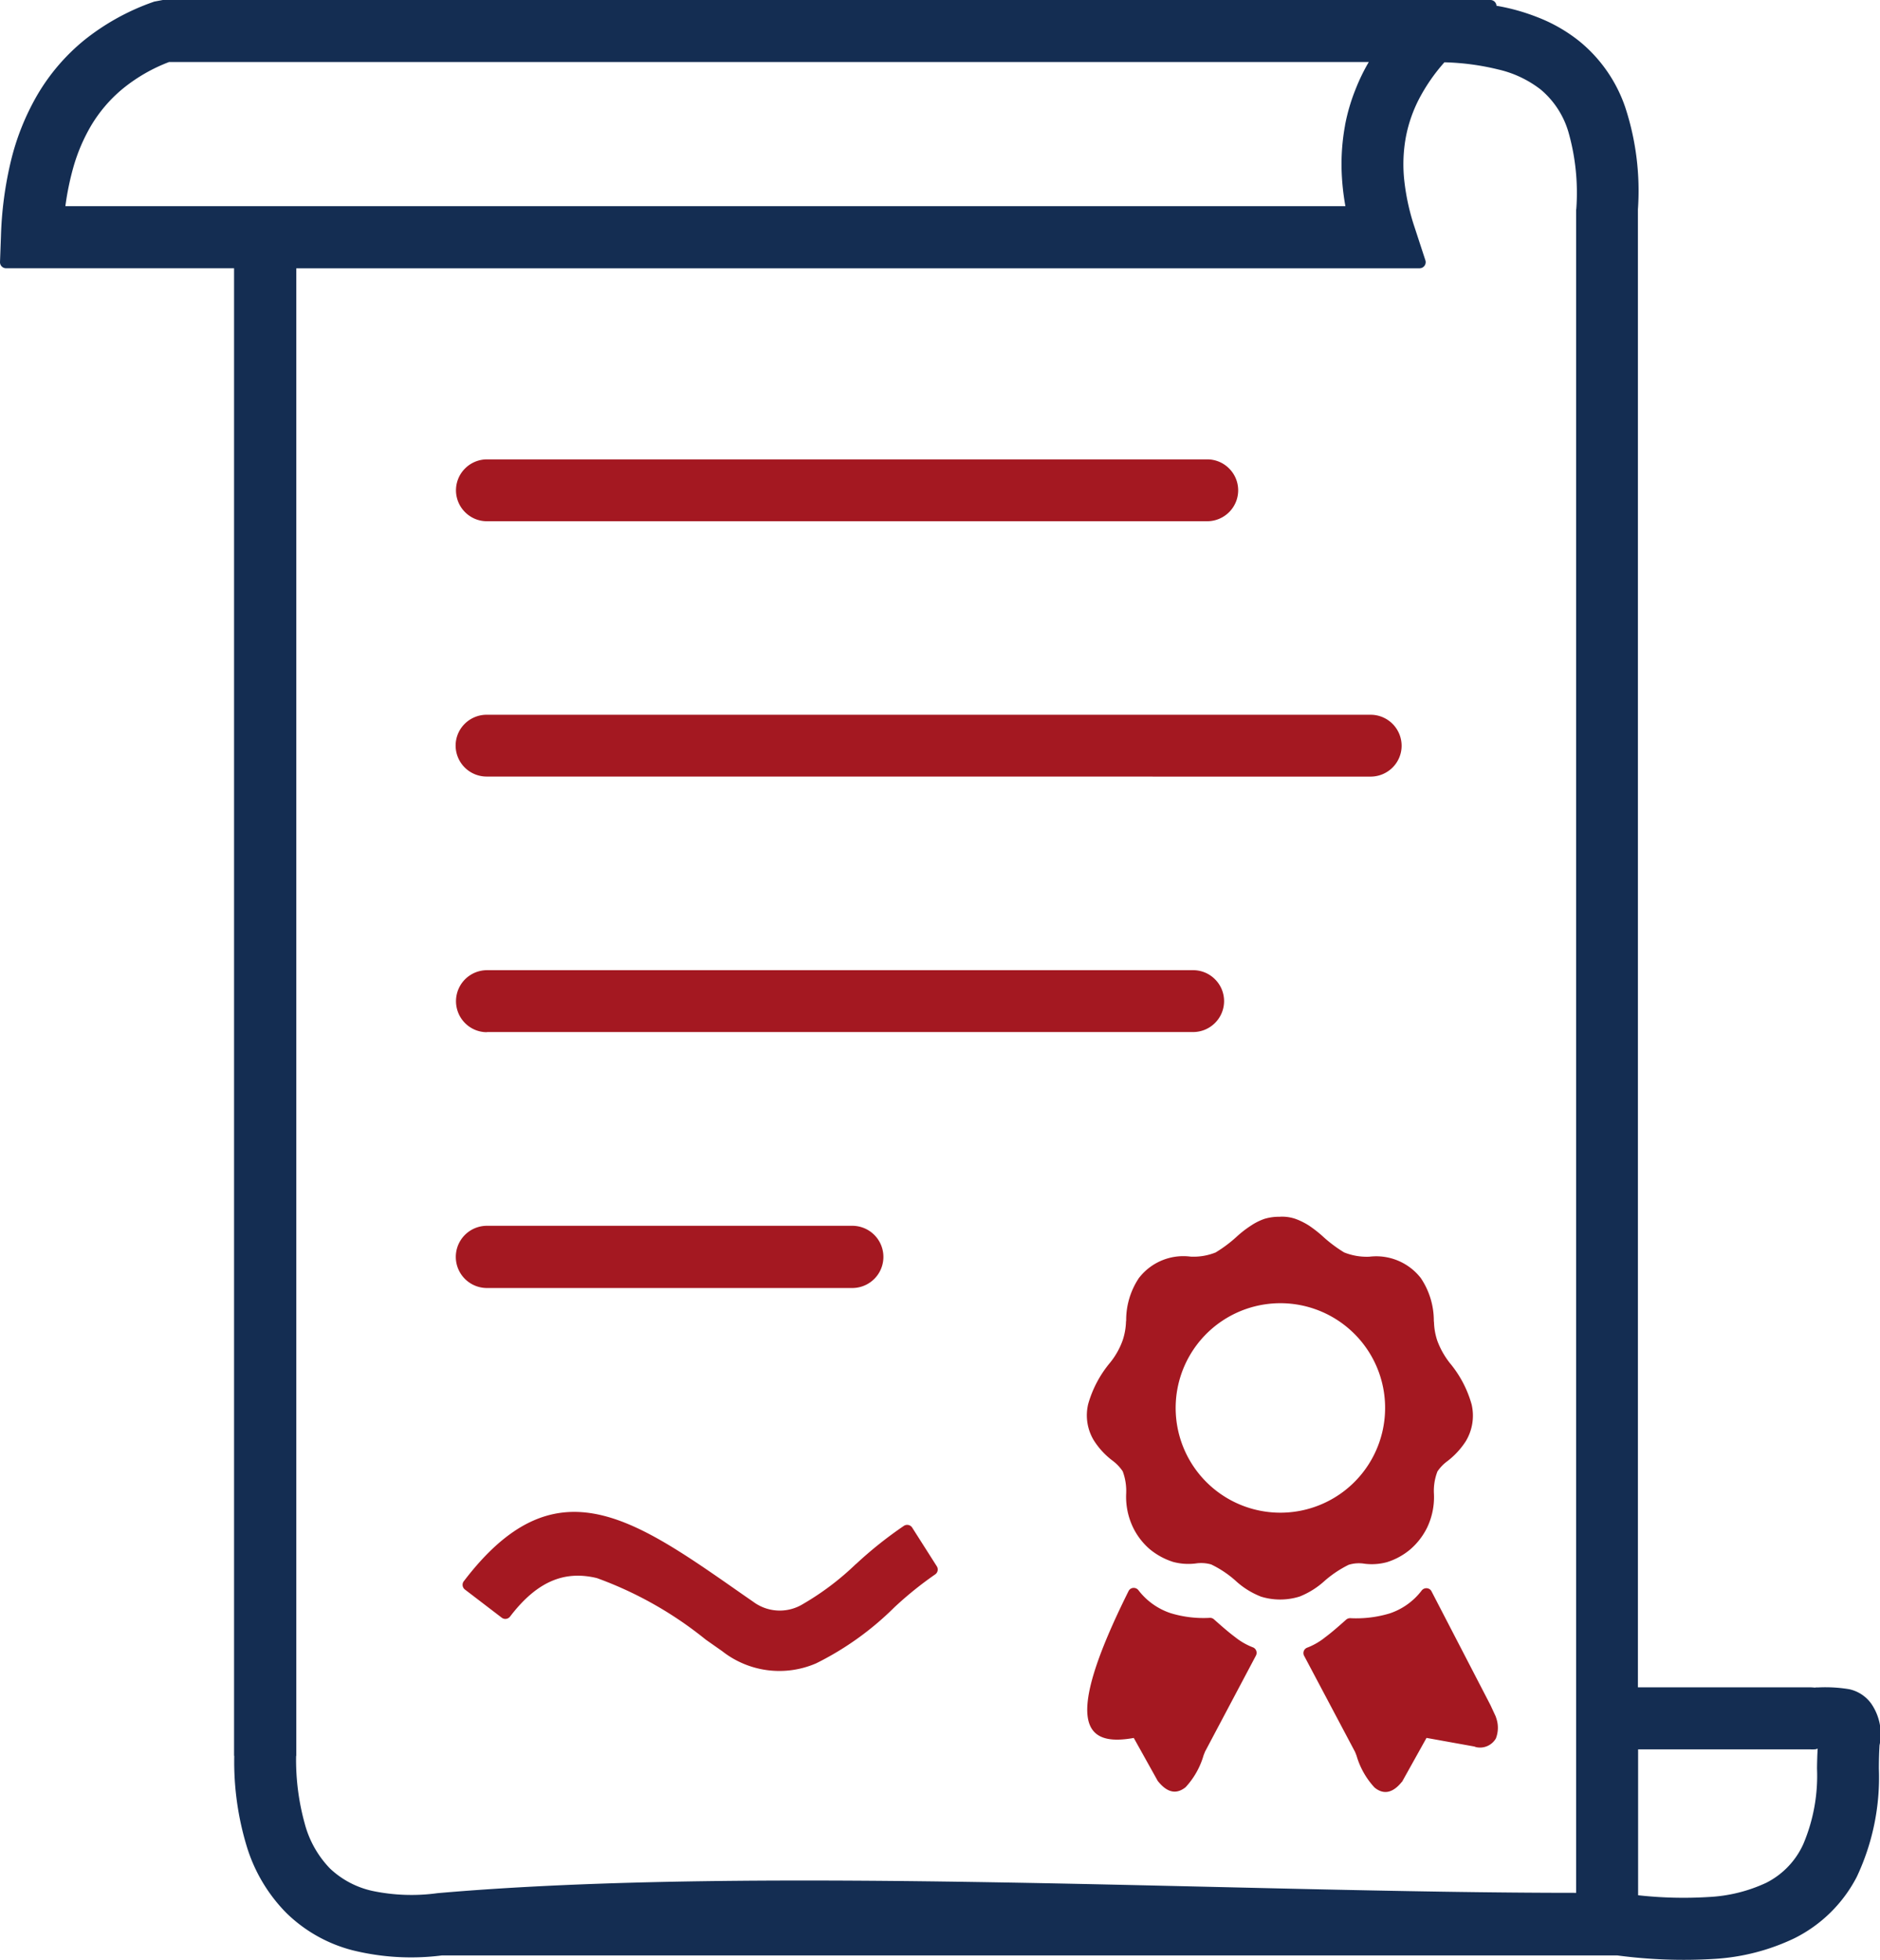
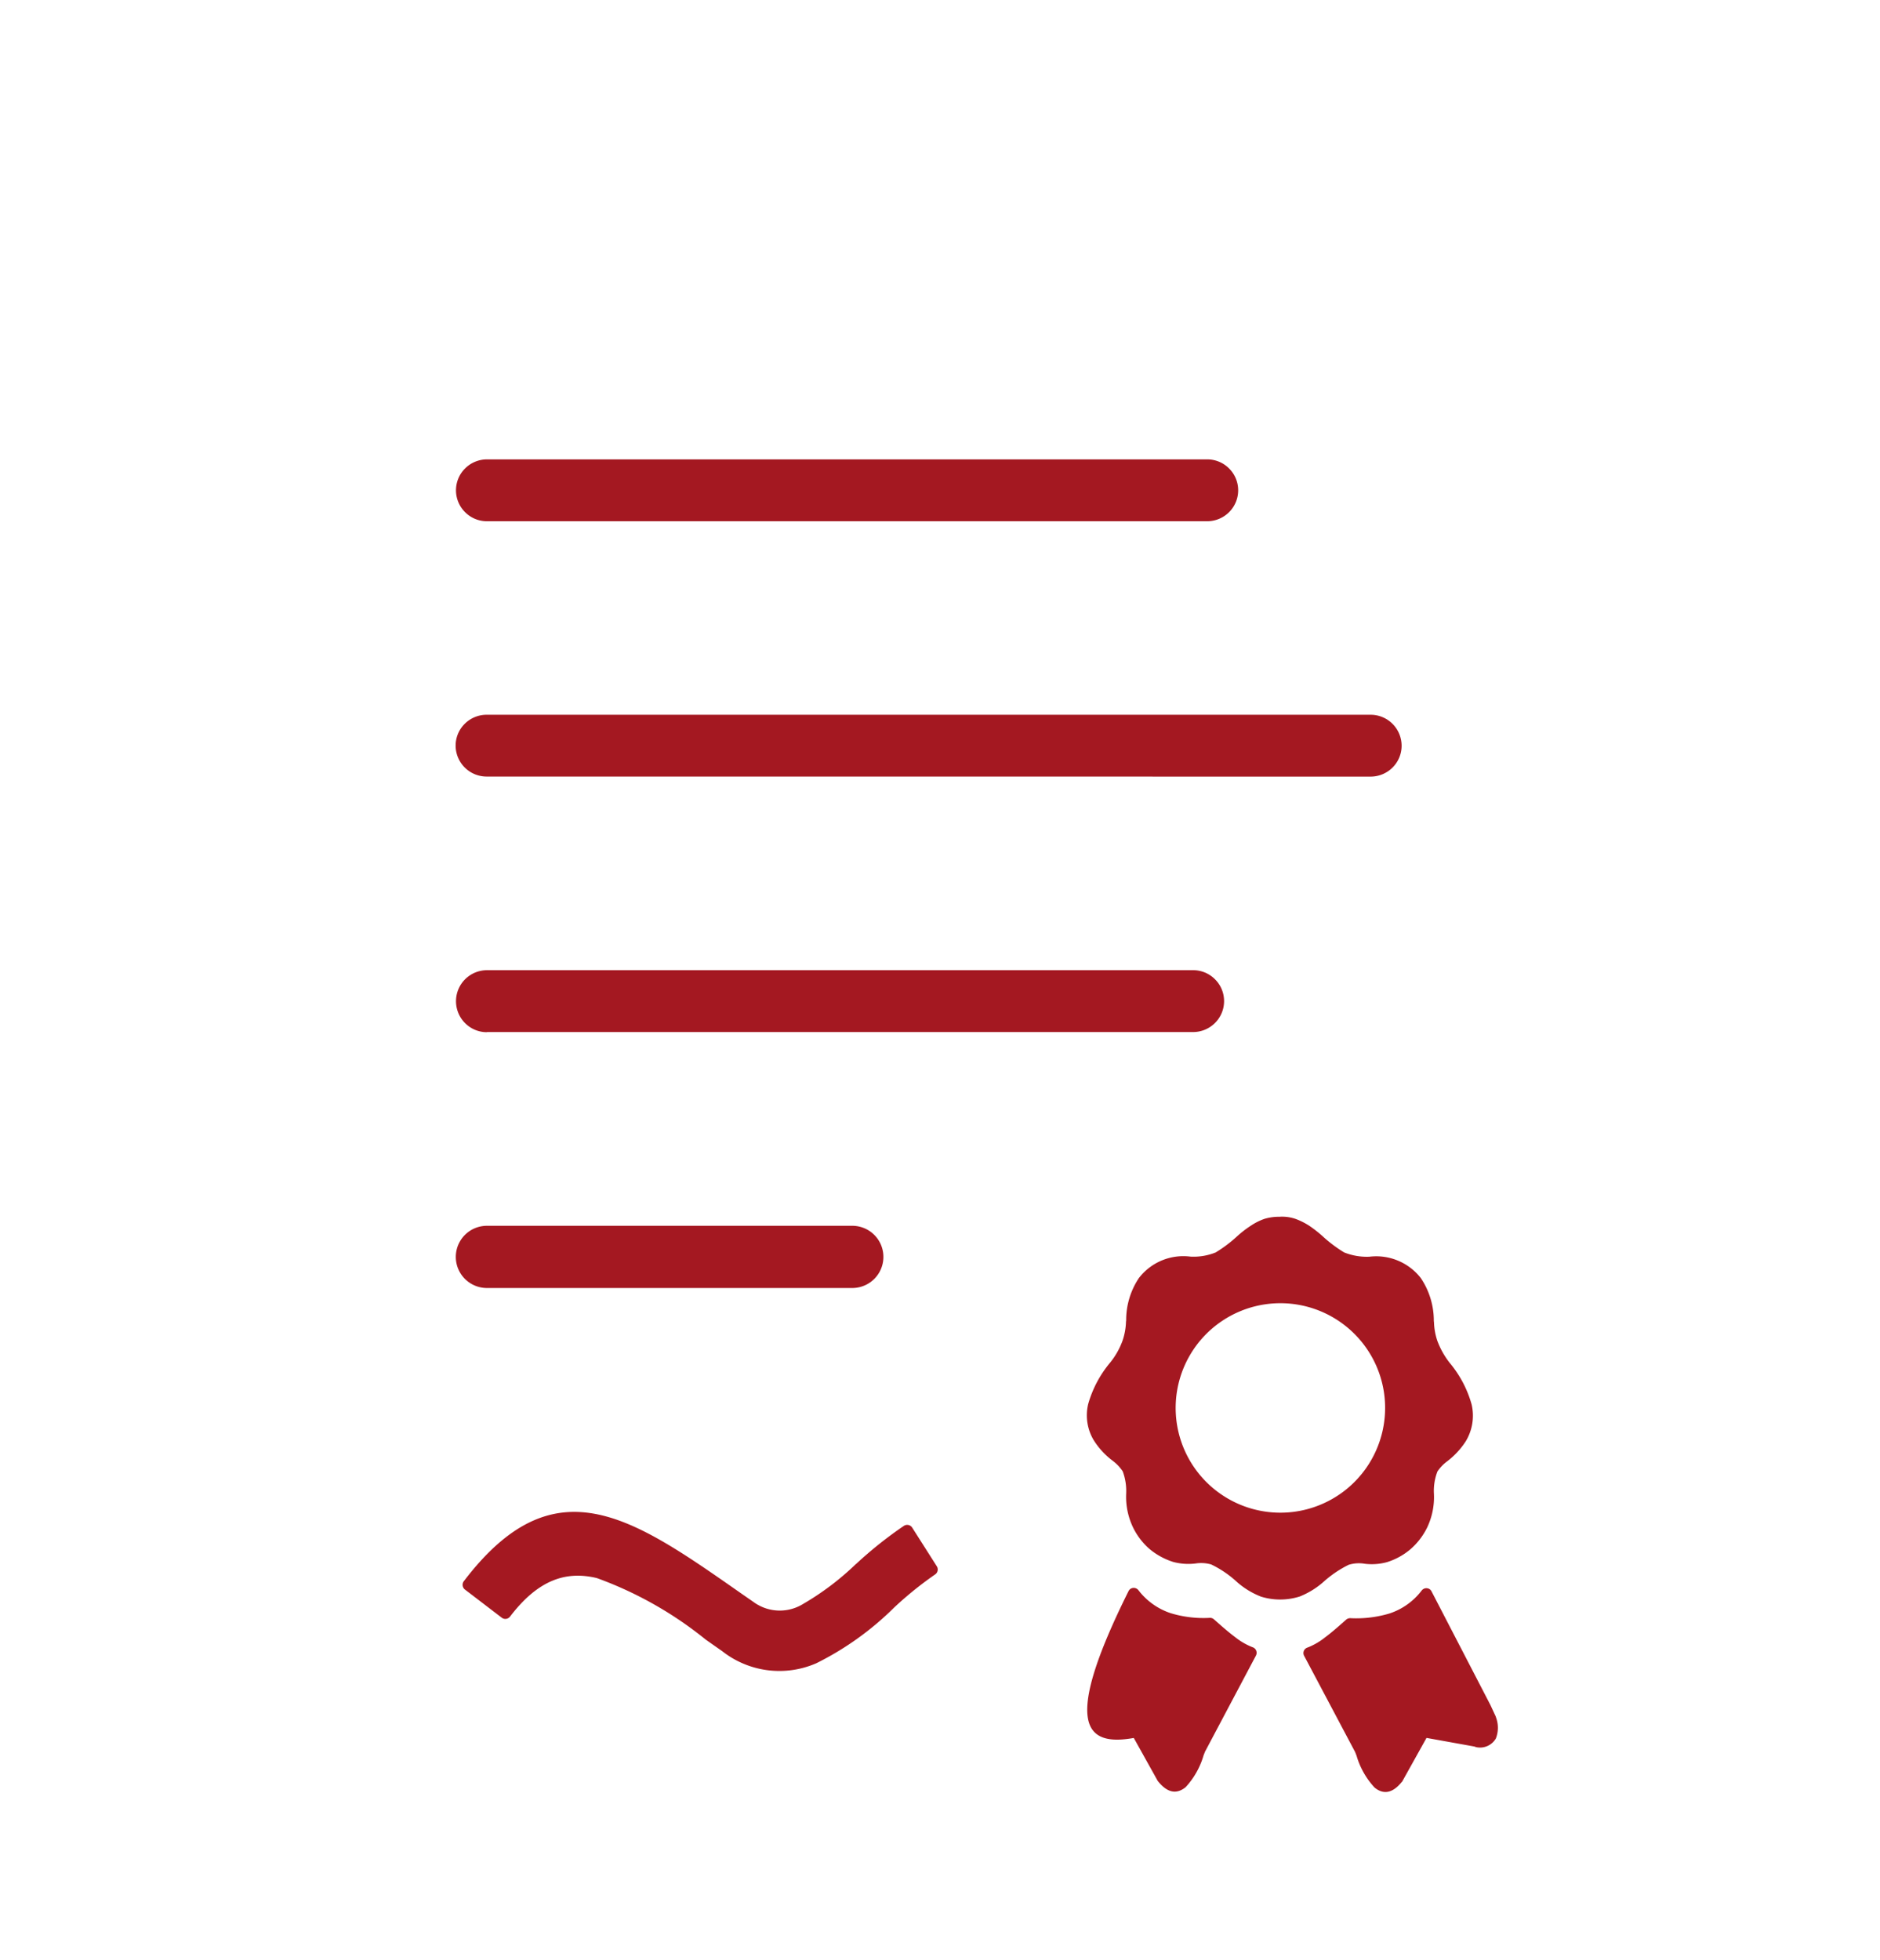
<svg xmlns="http://www.w3.org/2000/svg" id="Group_628" data-name="Group 628" width="65.256" height="68.02" viewBox="0 0 65.256 68.02">
-   <path id="Path_262" data-name="Path 262" d="M50.135,2.164a6.312,6.312,0,0,0-.869,1.251h0A4.853,4.853,0,0,0,48.8,4.749a5.216,5.216,0,0,0-.055,1.528,7.794,7.794,0,0,0,.36,1.622l.371,1.135a.213.213,0,0,1-.133.266.278.278,0,0,1-.066.011H10.284v51.6a.082.082,0,0,1-.006.039,8.274,8.274,0,0,0,.3,2.341,3.538,3.538,0,0,0,.875,1.555,3.11,3.11,0,0,0,1.478.78,6.61,6.61,0,0,0,2.258.077c11.23-.98,27.713-.011,39.519-.011V7.295a.094.094,0,0,1,.006-.039V7.251A7.691,7.691,0,0,0,54.446,4.6a3.04,3.04,0,0,0-.963-1.489,3.774,3.774,0,0,0-1.478-.7,8.691,8.691,0,0,0-1.871-.249ZM8.125,9.31H.21A.21.21,0,0,1,0,9.1l.033-.9A12.721,12.721,0,0,1,.382,5.574,8.551,8.551,0,0,1,1.3,3.288,7.06,7.06,0,0,1,2.922,1.395,8.121,8.121,0,0,1,5.325.066c.011-.006.022-.006.033-.011L5.651,0H51.734a.212.212,0,0,1,.21.2,7.161,7.161,0,0,1,1.411.393,5.477,5.477,0,0,1,1.483.852,5.062,5.062,0,0,1,1.572,2.269,9.294,9.294,0,0,1,.443,3.559V58.559h5.933c.083,0,.155.006.216.011a.153.153,0,0,1,.05-.006h.05a5.078,5.078,0,0,1,1.085.061,1.275,1.275,0,0,1,.764.5,1.863,1.863,0,0,1,.288,1.45v.011c-.011.188-.022.426-.022.808a8.079,8.079,0,0,1-.769,3.747,4.89,4.89,0,0,1-2.17,2.131,7.45,7.45,0,0,1-2.79.714,17.489,17.489,0,0,1-3.354-.122H15.343a8.46,8.46,0,0,1-3.122-.183,5.109,5.109,0,0,1-2.291-1.3,5.613,5.613,0,0,1-1.362-2.291,10.1,10.1,0,0,1-.437-3.133c0-.011-.006-.028-.006-.044V9.31ZM46.687,4.345a6.687,6.687,0,0,1,.376-1.273,6.687,6.687,0,0,1,.448-.919H5.867a5.806,5.806,0,0,0-1.611.93,4.943,4.943,0,0,0-1.107,1.3,6.207,6.207,0,0,0-.592,1.384,9.633,9.633,0,0,0-.288,1.389H46.7a8.492,8.492,0,0,1-.133-1.284,7.425,7.425,0,0,1,.122-1.528ZM56.86,60.712v5.064a14.24,14.24,0,0,0,2.446.061,5.33,5.33,0,0,0,2-.493A2.79,2.79,0,0,0,62.594,64a6.068,6.068,0,0,0,.476-2.612c0-.155.006-.321.011-.487l.011-.216a.252.252,0,0,1-.111.028H62.97a.894.894,0,0,1-.122,0Z" transform="translate(0 0)" fill="#142D52" />
  <path id="Path_274" data-name="Path 274" d="M50.366,60.062l-1.666-.3-.836,1.5a.055.055,0,0,1-.022.028c-.349.432-.67.421-.946.194a2.753,2.753,0,0,1-.625-1.107l-.05-.127-1.766-3.332a.2.2,0,0,1,.089-.282.093.093,0,0,1,.028-.011,2.31,2.31,0,0,0,.609-.354c.232-.172.476-.387.725-.609a.212.212,0,0,1,.161-.055,4.022,4.022,0,0,0,1.356-.166,2.315,2.315,0,0,0,1.107-.791.206.206,0,0,1,.293-.039.228.228,0,0,1,.055.072l2.042,3.941.177.382a.079.079,0,0,1,.011.033,1.029,1.029,0,0,1,0,.742.635.635,0,0,1-.692.3.517.517,0,0,0-.05-.017Zm-35.08-5.74c3.133-4.112,5.806-2.242,9.548.371.188.133.376.26.565.393a1.54,1.54,0,0,0,1.66.028,9.487,9.487,0,0,0,1.832-1.384l.011-.006a13.9,13.9,0,0,1,1.66-1.323.207.207,0,0,1,.288.066l.852,1.339a.207.207,0,0,1-.066.288,12.387,12.387,0,0,0-1.417,1.146l-.011.011a10.386,10.386,0,0,1-2.69,1.921,3.21,3.21,0,0,1-3.266-.421l-.57-.4a13.088,13.088,0,0,0-3.78-2.136c-1.063-.255-2.031.05-3.011,1.334a.206.206,0,0,1-.293.039l-1.267-.969a.208.208,0,0,1-.044-.3Zm.8-36.785a1.066,1.066,0,0,1-.758-.315h0a1.069,1.069,0,0,1,0-1.517h0a1.076,1.076,0,0,1,.758-.315H41.089a1.066,1.066,0,0,1,.758.315h0a1.069,1.069,0,0,1,0,1.517h0a1.076,1.076,0,0,1-.758.315Zm0,8.861A1.077,1.077,0,0,1,15,25.326a1.066,1.066,0,0,1,.315-.758,1.079,1.079,0,0,1,.764-.315H46.757a1.077,1.077,0,0,1,1.079,1.074,1.066,1.066,0,0,1-.315.758,1.079,1.079,0,0,1-.764.315Zm0,8.872a1.066,1.066,0,0,1-.758-.315h0a1.076,1.076,0,0,1-.315-.758,1.077,1.077,0,0,1,1.079-1.079H40.6a1.066,1.066,0,0,1,.758.315h0a1.069,1.069,0,0,1,0,1.517h0a1.076,1.076,0,0,1-.758.315H16.083Zm0,8.878a1.079,1.079,0,0,1,0-2.159H28.769a1.079,1.079,0,0,1,0,2.159Zm27.53-2.474a1.432,1.432,0,0,1,.542.077,2.432,2.432,0,0,1,.465.232,4.4,4.4,0,0,1,.487.382l.011.011a4.772,4.772,0,0,0,.72.537,2.121,2.121,0,0,0,.875.149A1.962,1.962,0,0,1,48.5,43.8h0a2.65,2.65,0,0,1,.454,1.489l.006.05a2.216,2.216,0,0,0,.116.642,2.854,2.854,0,0,0,.432.769h0a3.87,3.87,0,0,1,.758,1.439,1.715,1.715,0,0,1-.194,1.262l-.006.011a2.755,2.755,0,0,1-.637.692,1.453,1.453,0,0,0-.349.36,1.858,1.858,0,0,0-.122.78,2.453,2.453,0,0,1-.244,1.184l-.006.011a2.388,2.388,0,0,1-.565.725,2.33,2.33,0,0,1-.814.448,2,2,0,0,1-.78.055,1.2,1.2,0,0,0-.537.033L46,53.753a3.876,3.876,0,0,0-.83.553,2.852,2.852,0,0,1-.869.548h0a2.256,2.256,0,0,1-1.362,0l-.011-.006a2.791,2.791,0,0,1-.863-.548,3.649,3.649,0,0,0-.841-.559,1.283,1.283,0,0,0-.537-.033,2.041,2.041,0,0,1-.786-.055l-.017-.006a2.412,2.412,0,0,1-.8-.443,2.352,2.352,0,0,1-.565-.736,2.453,2.453,0,0,1-.244-1.184,1.951,1.951,0,0,0-.122-.78l-.006-.006a1.509,1.509,0,0,0-.354-.365,2.65,2.65,0,0,1-.637-.692l-.011-.017a1.68,1.68,0,0,1-.188-1.251,3.9,3.9,0,0,1,.764-1.439,2.638,2.638,0,0,0,.432-.769,2.252,2.252,0,0,0,.116-.648l.006-.044a2.626,2.626,0,0,1,.454-1.489l.011-.011a1.946,1.946,0,0,1,1.771-.714,2.06,2.06,0,0,0,.88-.149l.006-.006a4.631,4.631,0,0,0,.714-.537,3.7,3.7,0,0,1,.5-.387,2.029,2.029,0,0,1,.465-.232,1.738,1.738,0,0,1,.542-.072Zm2.579,4.063a3.635,3.635,0,1,0,1.068,2.574,3.626,3.626,0,0,0-1.068-2.574ZM38.538,59.764c-1.683.3-2.5-.437-.183-5.092a.228.228,0,0,1,.055-.072.206.206,0,0,1,.293.039,2.337,2.337,0,0,0,1.107.791,3.9,3.9,0,0,0,1.356.166.205.205,0,0,1,.161.055c.249.221.493.437.725.609a2.31,2.31,0,0,0,.609.354l.028.011a.206.206,0,0,1,.089.282L41.012,60.24l-.05.127a2.753,2.753,0,0,1-.625,1.107c-.277.221-.592.238-.946-.194-.006-.011-.017-.017-.022-.028l-.83-1.489Z" transform="translate(0.815 0.553)" fill="#A41821" />
</svg>